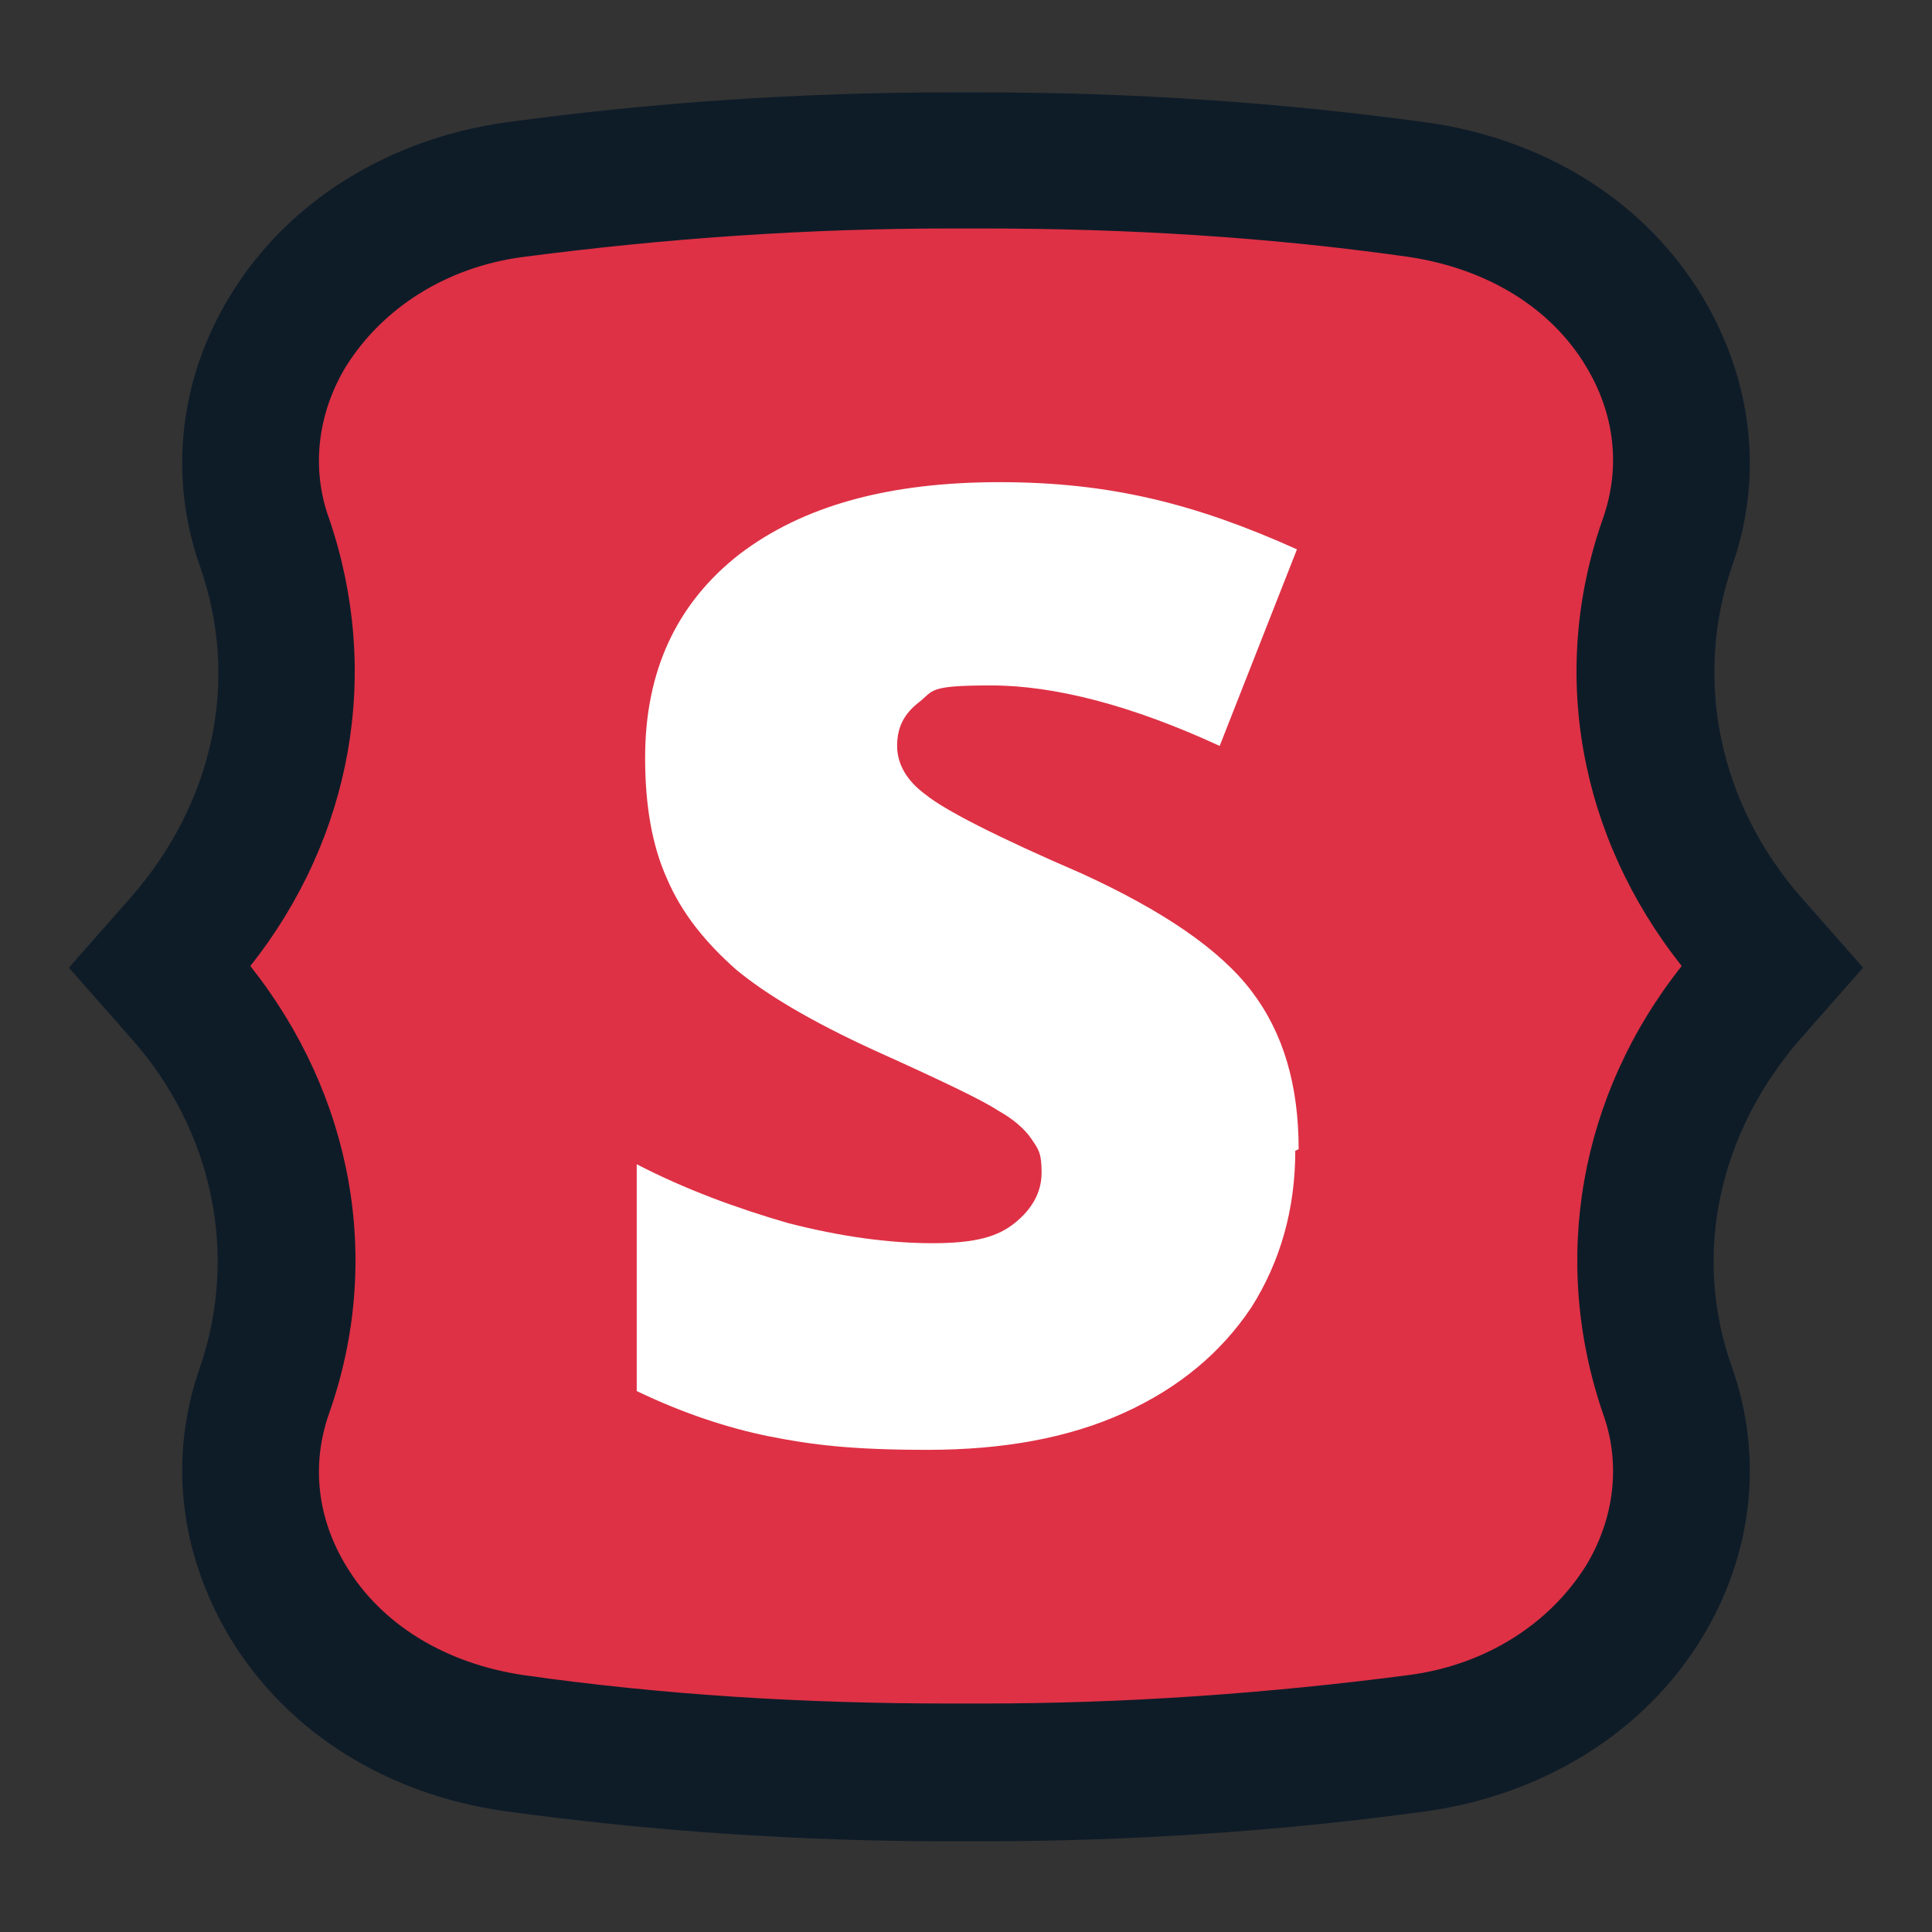
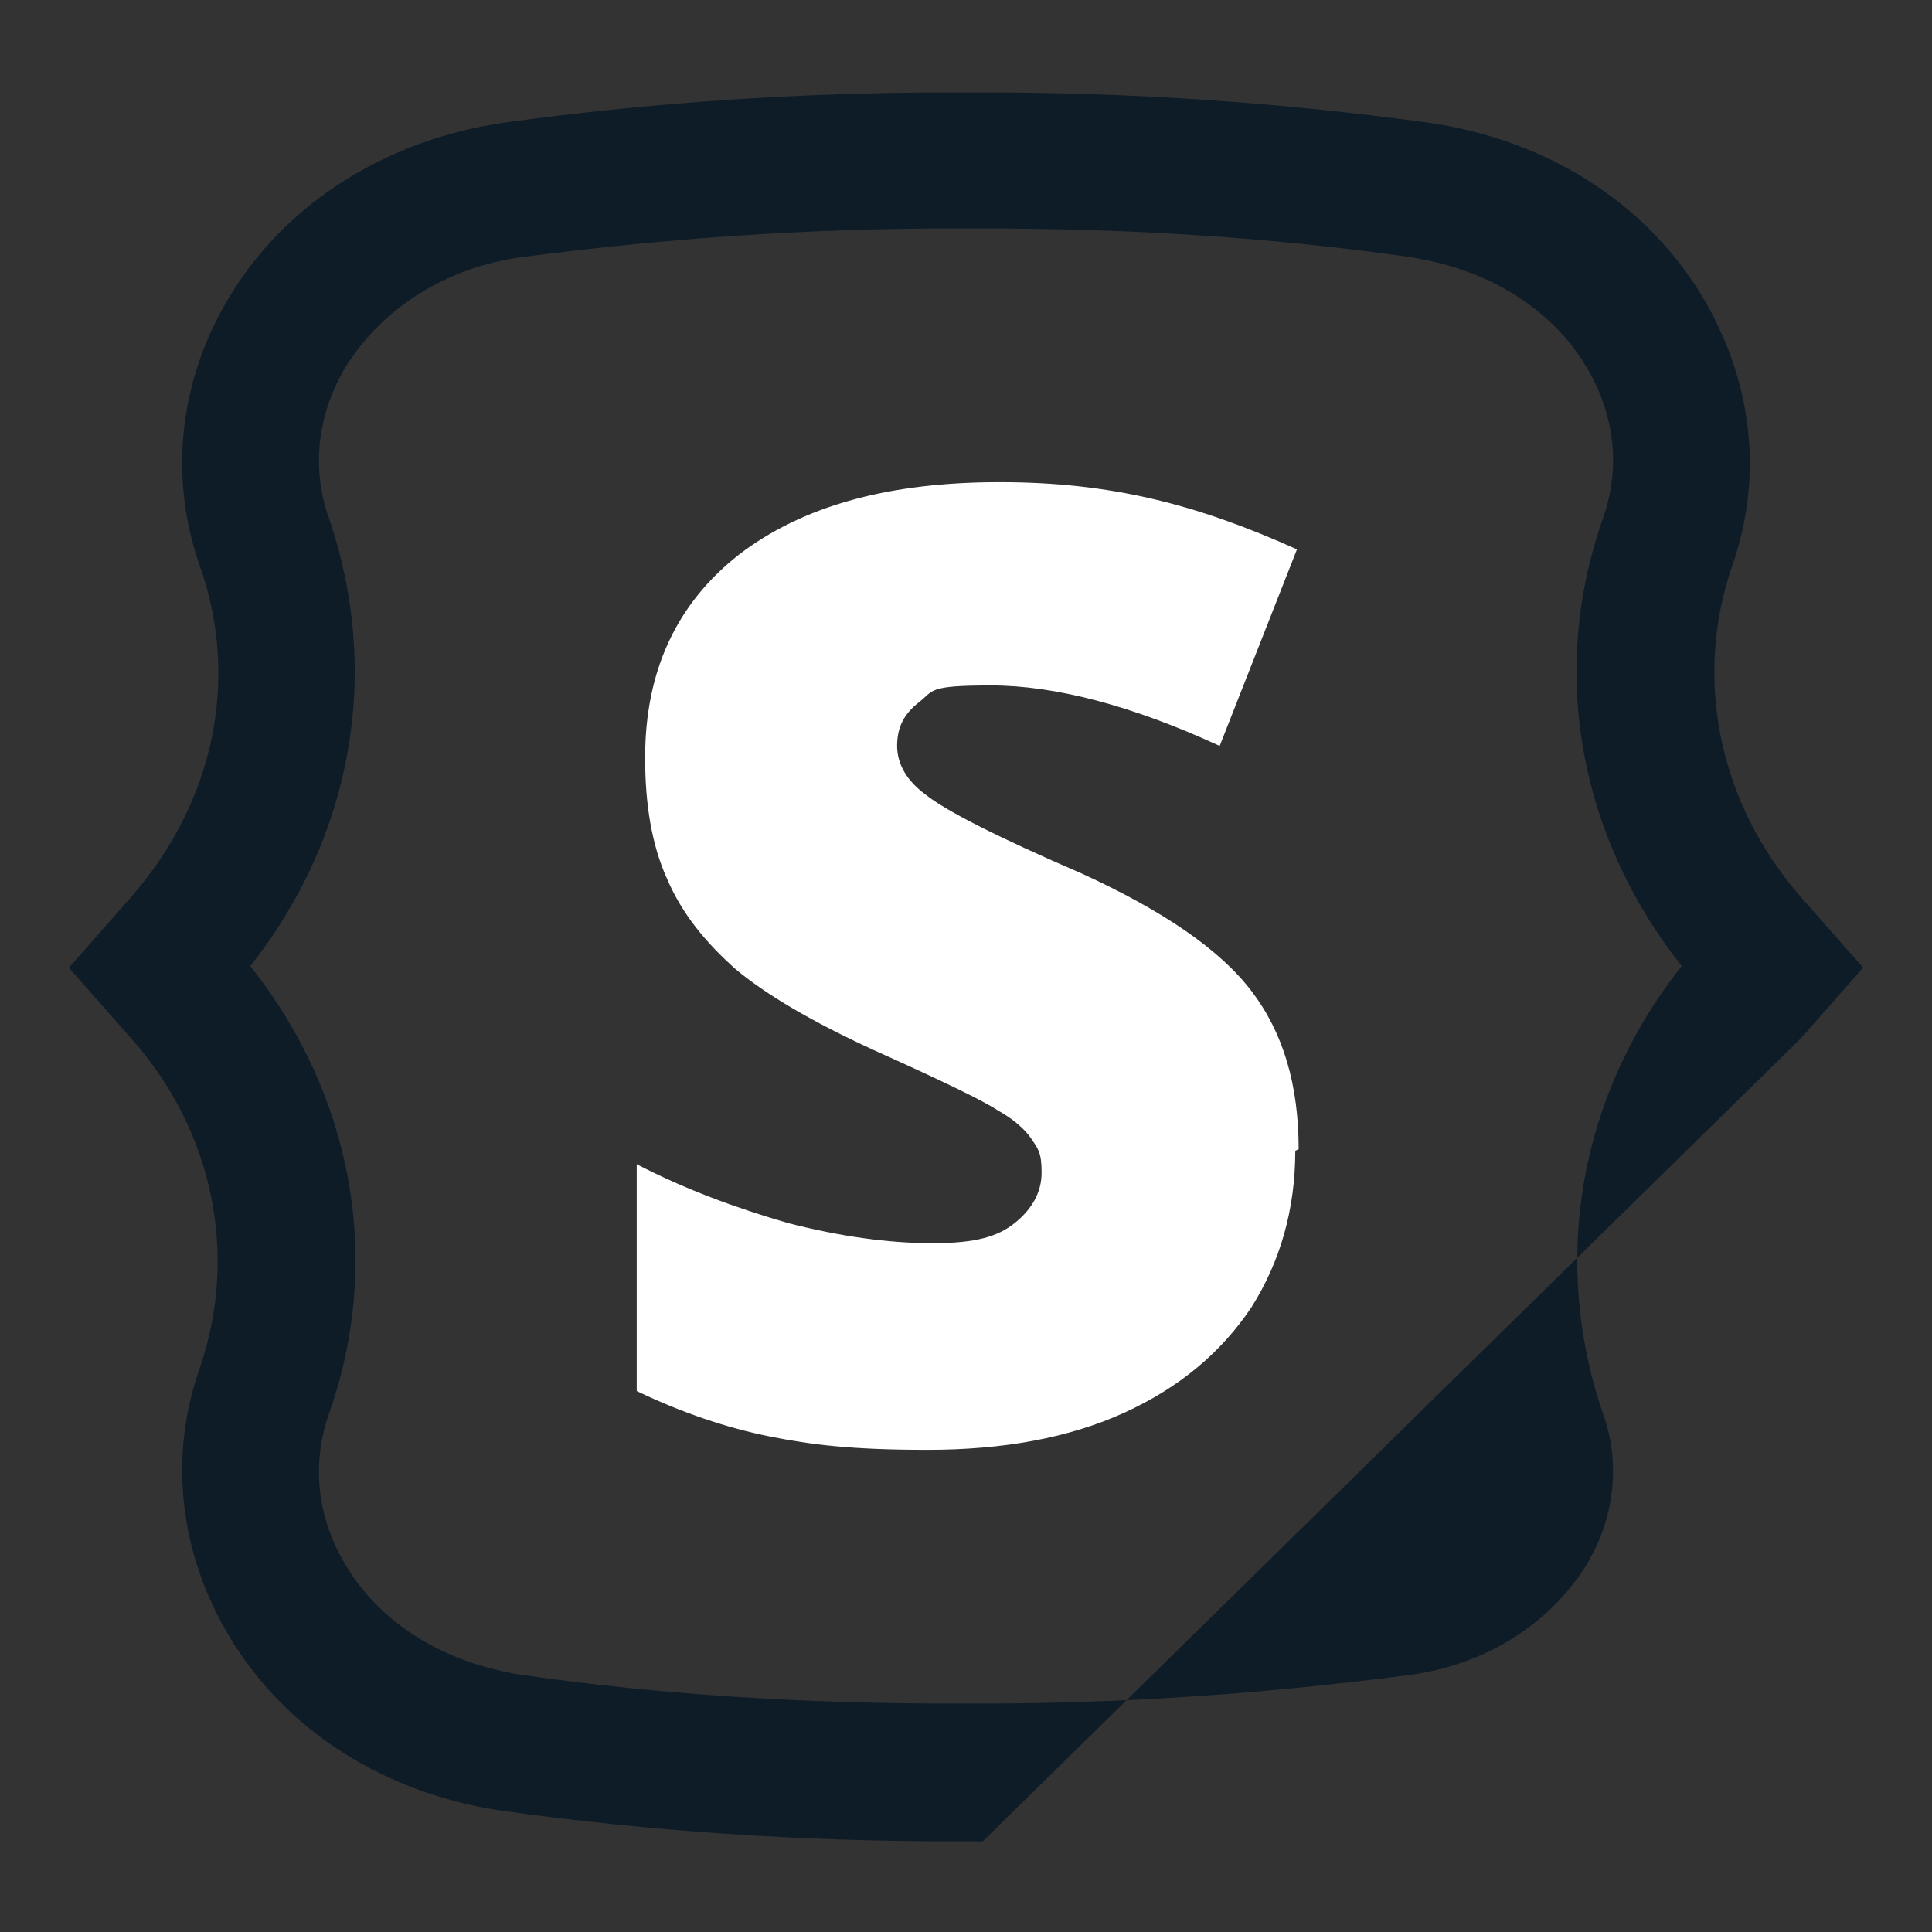
<svg xmlns="http://www.w3.org/2000/svg" id="Layer_1" version="1.1" viewBox="0 0 115 115">
  <rect x="0" y="0" width="115" height="115" fill="#333333" stroke="none" />
  <defs>
    <style>
      .st0 {
        fill: #0e1c28;
      }

      .st1 {
        fill: #de3145;
      }

      .st2 {
        fill: #fff;
      }
    </style>
  </defs>
  <g>
-     <path class="st1" d="M104.2,56c-5.9-6.7-7.7-15.6-4.9-23.7h0c3.3-9.5-3.7-19.5-14.8-21h0c-8.6-1.2-17.3-1.8-26-1.8h-2c-8.7,0-17.4.6-26,1.8h0c-11.1,1.5-18.1,11.5-14.8,21h0c2.8,8.1,1,17-4.9,23.7l-1.3,1.5,1.3,1.5c5.9,6.7,7.7,15.6,4.9,23.7h0c-3.3,9.5,3.7,19.5,14.8,21h0c8.6,1.2,17.3,1.8,26,1.8h2c8.7,0,17.4-.6,26-1.8h0c11.1-1.5,18.1-11.5,14.8-21h0c-2.8-8.1-1-17,4.9-23.7l1.3-1.5h0l-1.3-1.5Z" />
-     <path class="st0" d="M58.5,109.6h-2c-8.9,0-17.8-.6-26.5-1.8-7-1-12.9-4.7-16.3-10.3-3-5-3.7-10.7-1.8-16.1,2.3-6.7.8-14.1-4.1-19.6l-3.7-4.2,3.7-4.2c4.9-5.6,6.5-12.9,4.1-19.7-1.9-5.4-1.2-11.2,1.8-16.1,3.4-5.6,9.4-9.3,16.3-10.3,8.7-1.2,17.7-1.8,26.5-1.8h2c8.9,0,17.8.6,26.5,1.8,7,1,12.9,4.7,16.3,10.3,3,5,3.7,10.7,1.8,16.1-2.3,6.7-.8,14.1,4.1,19.7l3.7,4.2-3.7,4.2c-4.9,5.6-6.5,12.9-4.1,19.6,1.9,5.4,1.2,11.2-1.8,16.1-3.4,5.6-9.4,9.3-16.3,10.3-8.7,1.2-17.7,1.8-26.5,1.8ZM14.9,57.5c6.1,7.7,7.9,17.5,4.7,26.6-1.1,3.1-.7,6.3,1,9.1,2.1,3.5,5.9,5.8,10.5,6.5,8.4,1.2,16.9,1.7,25.4,1.7h2c8.5,0,17-.6,25.4-1.7,4.5-.6,8.3-3,10.5-6.5,1.7-2.8,2.1-6.1,1-9.1-3.1-9.1-1.4-18.9,4.7-26.6-6.1-7.7-7.9-17.5-4.7-26.6,1.1-3.1.7-6.3-1-9.1-2.1-3.5-5.9-5.8-10.5-6.5-8.4-1.2-16.9-1.7-25.4-1.7h-2c-8.5,0-17,.6-25.4,1.7-4.5.6-8.3,3-10.5,6.5-1.7,2.8-2.1,6.1-1,9.1,3.1,9.1,1.4,18.9-4.7,26.6Z" />
+     <path class="st0" d="M58.5,109.6h-2c-8.9,0-17.8-.6-26.5-1.8-7-1-12.9-4.7-16.3-10.3-3-5-3.7-10.7-1.8-16.1,2.3-6.7.8-14.1-4.1-19.6l-3.7-4.2,3.7-4.2c4.9-5.6,6.5-12.9,4.1-19.7-1.9-5.4-1.2-11.2,1.8-16.1,3.4-5.6,9.4-9.3,16.3-10.3,8.7-1.2,17.7-1.8,26.5-1.8h2c8.9,0,17.8.6,26.5,1.8,7,1,12.9,4.7,16.3,10.3,3,5,3.7,10.7,1.8,16.1-2.3,6.7-.8,14.1,4.1,19.7l3.7,4.2-3.7,4.2ZM14.9,57.5c6.1,7.7,7.9,17.5,4.7,26.6-1.1,3.1-.7,6.3,1,9.1,2.1,3.5,5.9,5.8,10.5,6.5,8.4,1.2,16.9,1.7,25.4,1.7h2c8.5,0,17-.6,25.4-1.7,4.5-.6,8.3-3,10.5-6.5,1.7-2.8,2.1-6.1,1-9.1-3.1-9.1-1.4-18.9,4.7-26.6-6.1-7.7-7.9-17.5-4.7-26.6,1.1-3.1.7-6.3-1-9.1-2.1-3.5-5.9-5.8-10.5-6.5-8.4-1.2-16.9-1.7-25.4-1.7h-2c-8.5,0-17,.6-25.4,1.7-4.5.6-8.3,3-10.5,6.5-1.7,2.8-2.1,6.1-1,9.1,3.1,9.1,1.4,18.9-4.7,26.6Z" />
  </g>
  <path class="st2" d="M77.1,68.5c0,3.5-.9,6.6-2.6,9.3-1.8,2.7-4.3,4.8-7.6,6.3-3.3,1.5-7.2,2.2-11.7,2.2s-6.9-.3-9.4-.8c-2.5-.5-5.2-1.4-7.9-2.7v-13.5c2.9,1.5,5.9,2.6,9,3.5,3.1.8,6,1.2,8.6,1.2s3.9-.4,4.9-1.2c1-.8,1.6-1.8,1.6-3s-.2-1.4-.6-2c-.4-.6-1.1-1.2-2-1.7-.9-.6-3.4-1.8-7.4-3.6-3.7-1.7-6.4-3.3-8.2-4.8-1.8-1.6-3.2-3.3-4.1-5.4-.9-2-1.3-4.4-1.3-7.2,0-5.2,1.9-9.2,5.6-12.1,3.8-2.9,8.9-4.3,15.5-4.3s11.7,1.3,17.7,4l-4.6,11.7c-5.2-2.4-9.8-3.6-13.6-3.6s-3.4.3-4.3,1c-.9.7-1.3,1.5-1.3,2.6s.6,2.1,1.7,2.9c1.1.9,4.2,2.5,9.3,4.7,4.8,2.2,8.2,4.5,10.1,7,1.9,2.5,2.8,5.6,2.8,9.4Z" />
</svg>